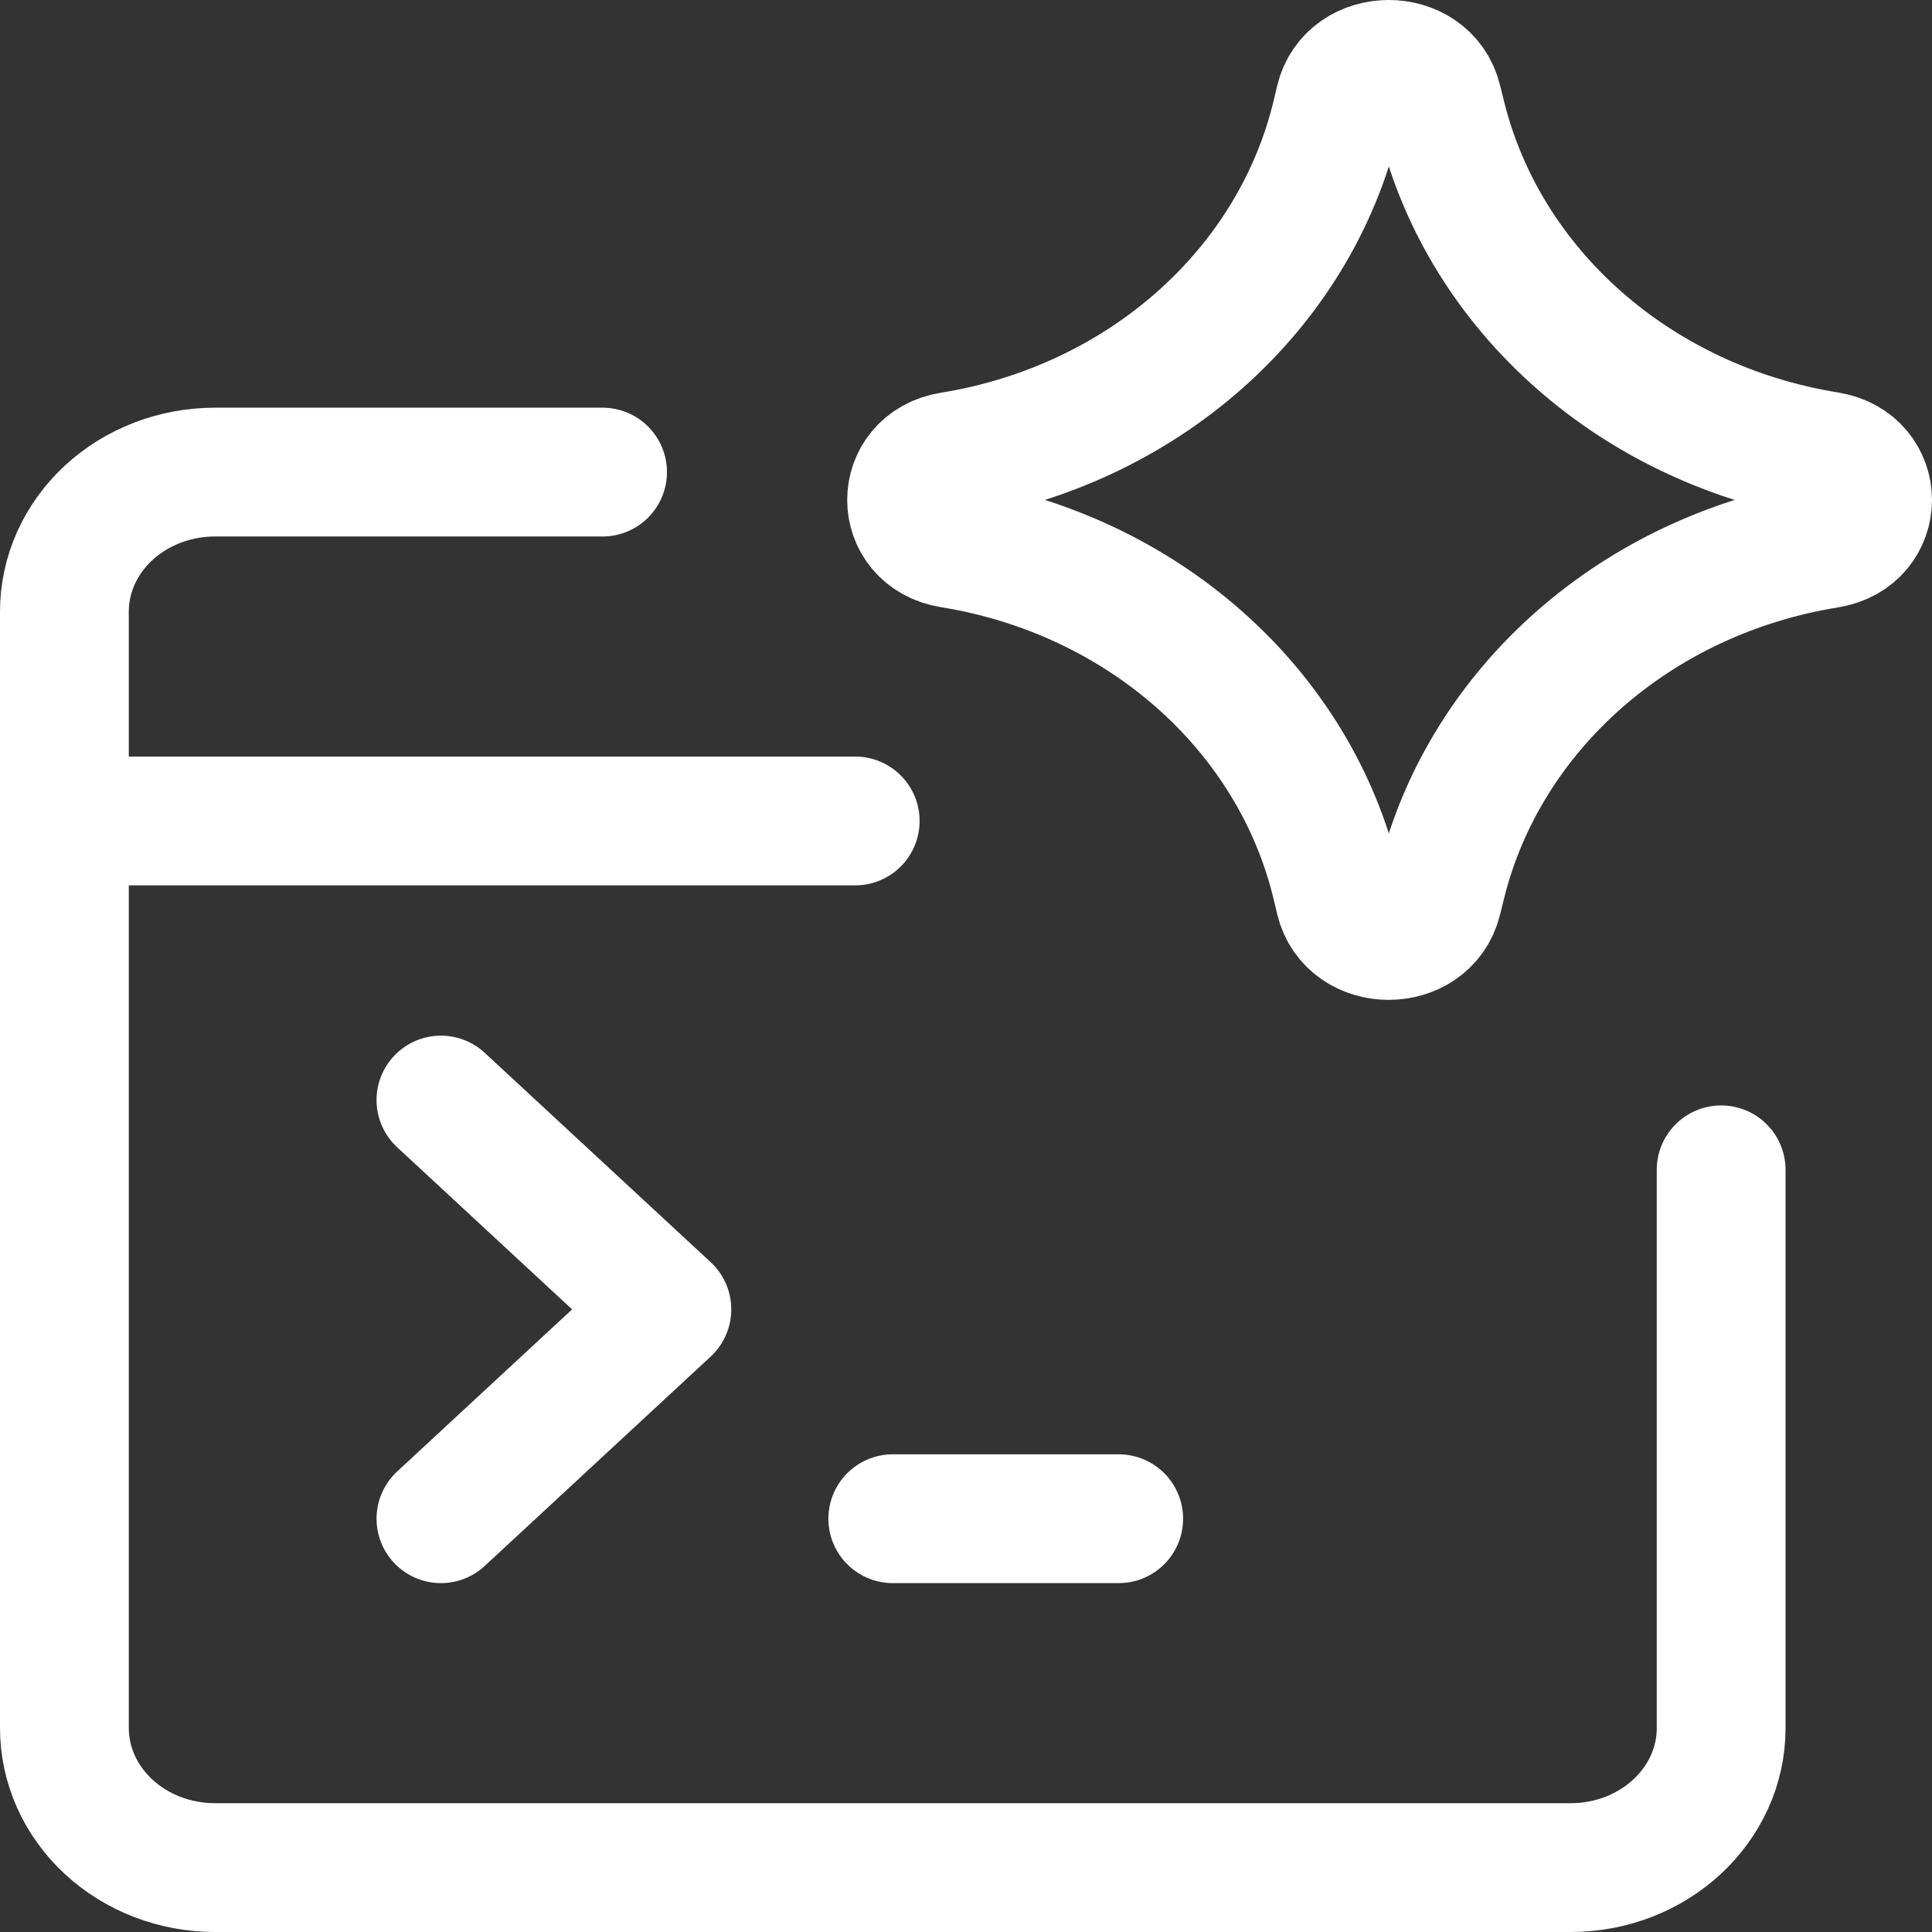
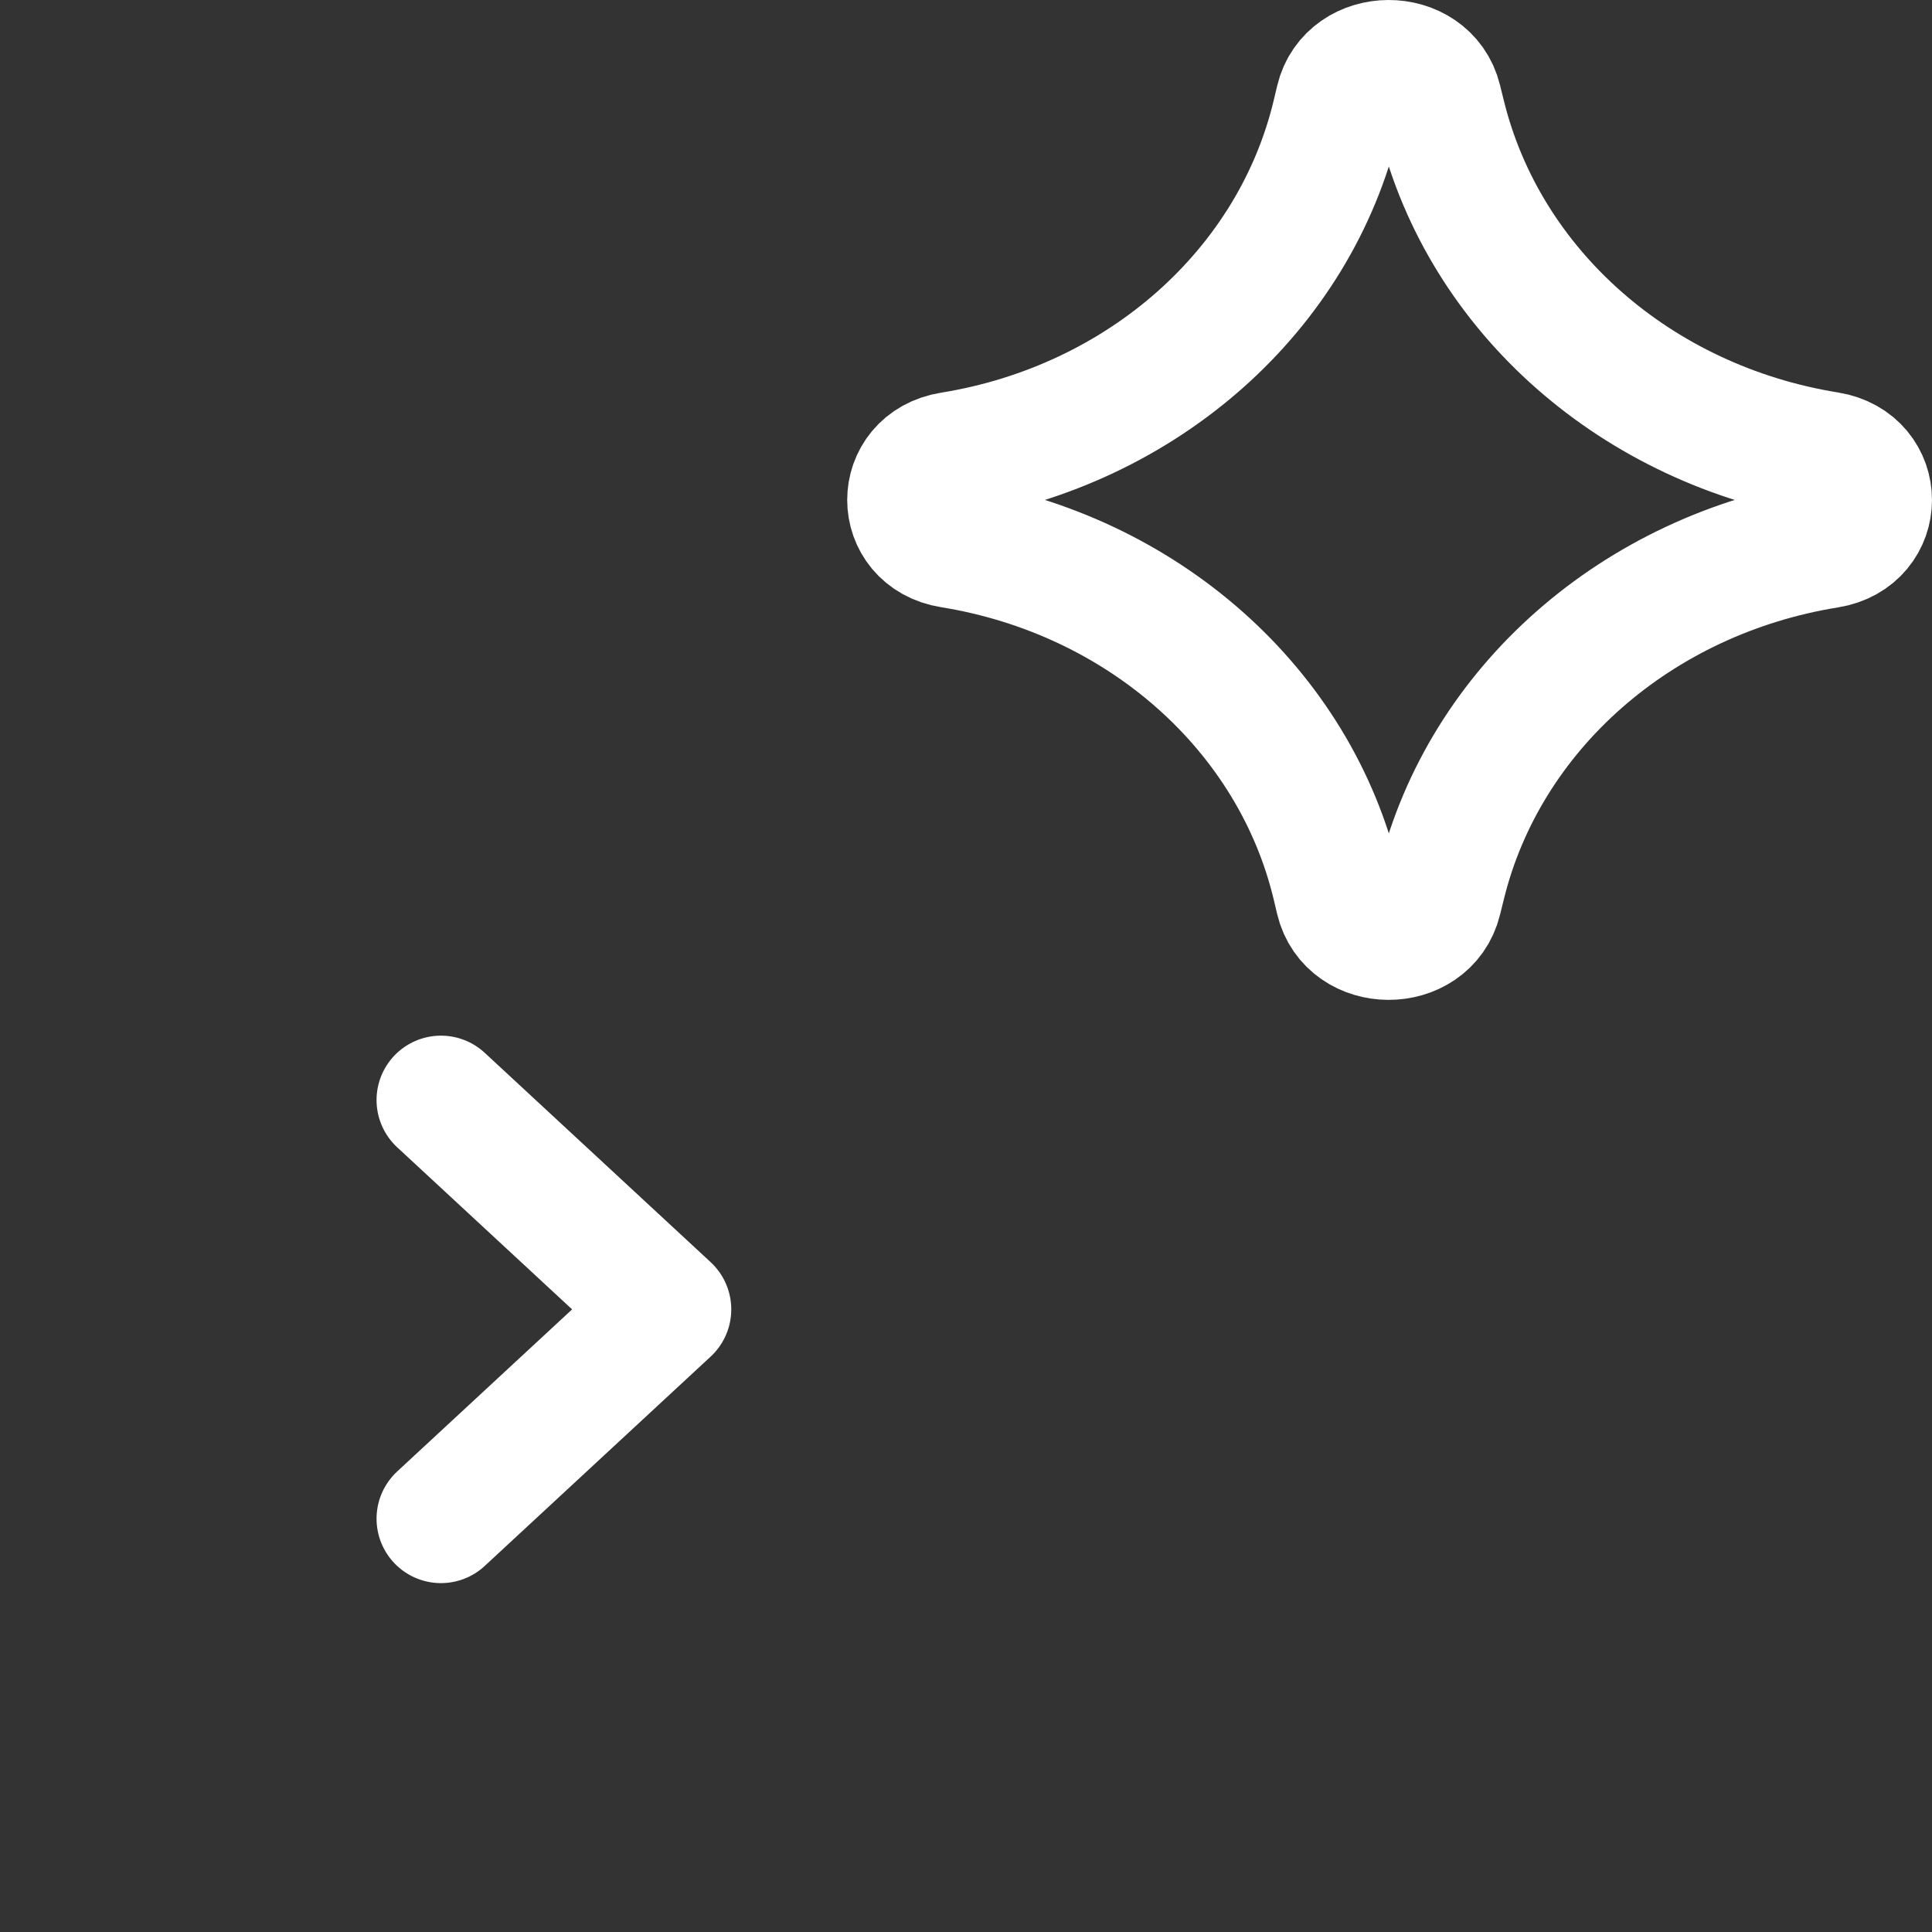
<svg xmlns="http://www.w3.org/2000/svg" width="60" height="60" viewBox="0 0 60 60" fill="none">
  <rect x="0" y="0" width="60" height="60" fill="#333333" stroke="none" />
-   <path d="M18.713 14.661H6.678C5.437 14.661 4.247 15.117 3.37 15.93C2.493 16.743 2 17.845 2 18.995V53.666C2 54.815 2.493 55.918 3.37 56.73C4.247 57.543 5.437 58 6.678 58H48.775C51.358 58 53.452 56.06 53.452 53.666V36.33" stroke="white" stroke-width="4" stroke-linecap="round" stroke-linejoin="round" />
-   <path d="M2 25.496H26.559" stroke="white" stroke-width="4" stroke-linecap="round" stroke-linejoin="round" />
  <path d="M13.694 47.165L20.71 40.664L13.694 34.163" stroke="white" stroke-width="4" stroke-linecap="round" stroke-linejoin="round" />
-   <path d="M27.726 47.165H34.742" stroke="white" stroke-width="4" stroke-linecap="round" stroke-linejoin="round" />
  <path d="M29.542 16.882C27.9 16.618 27.9 14.434 29.542 14.17C35.489 13.211 40.218 9.015 41.509 3.551L41.608 3.132C41.963 1.629 44.273 1.62 44.642 3.12L44.763 3.608C46.101 9.046 50.832 13.207 56.763 14.163C58.412 14.429 58.412 16.623 56.763 16.889C50.832 17.845 46.101 22.007 44.763 27.444L44.642 27.932C44.273 29.432 41.963 29.423 41.608 27.92L41.509 27.501C40.218 22.038 35.489 17.841 29.542 16.882Z" stroke="white" stroke-width="4" stroke-linecap="round" stroke-linejoin="round" />
</svg>